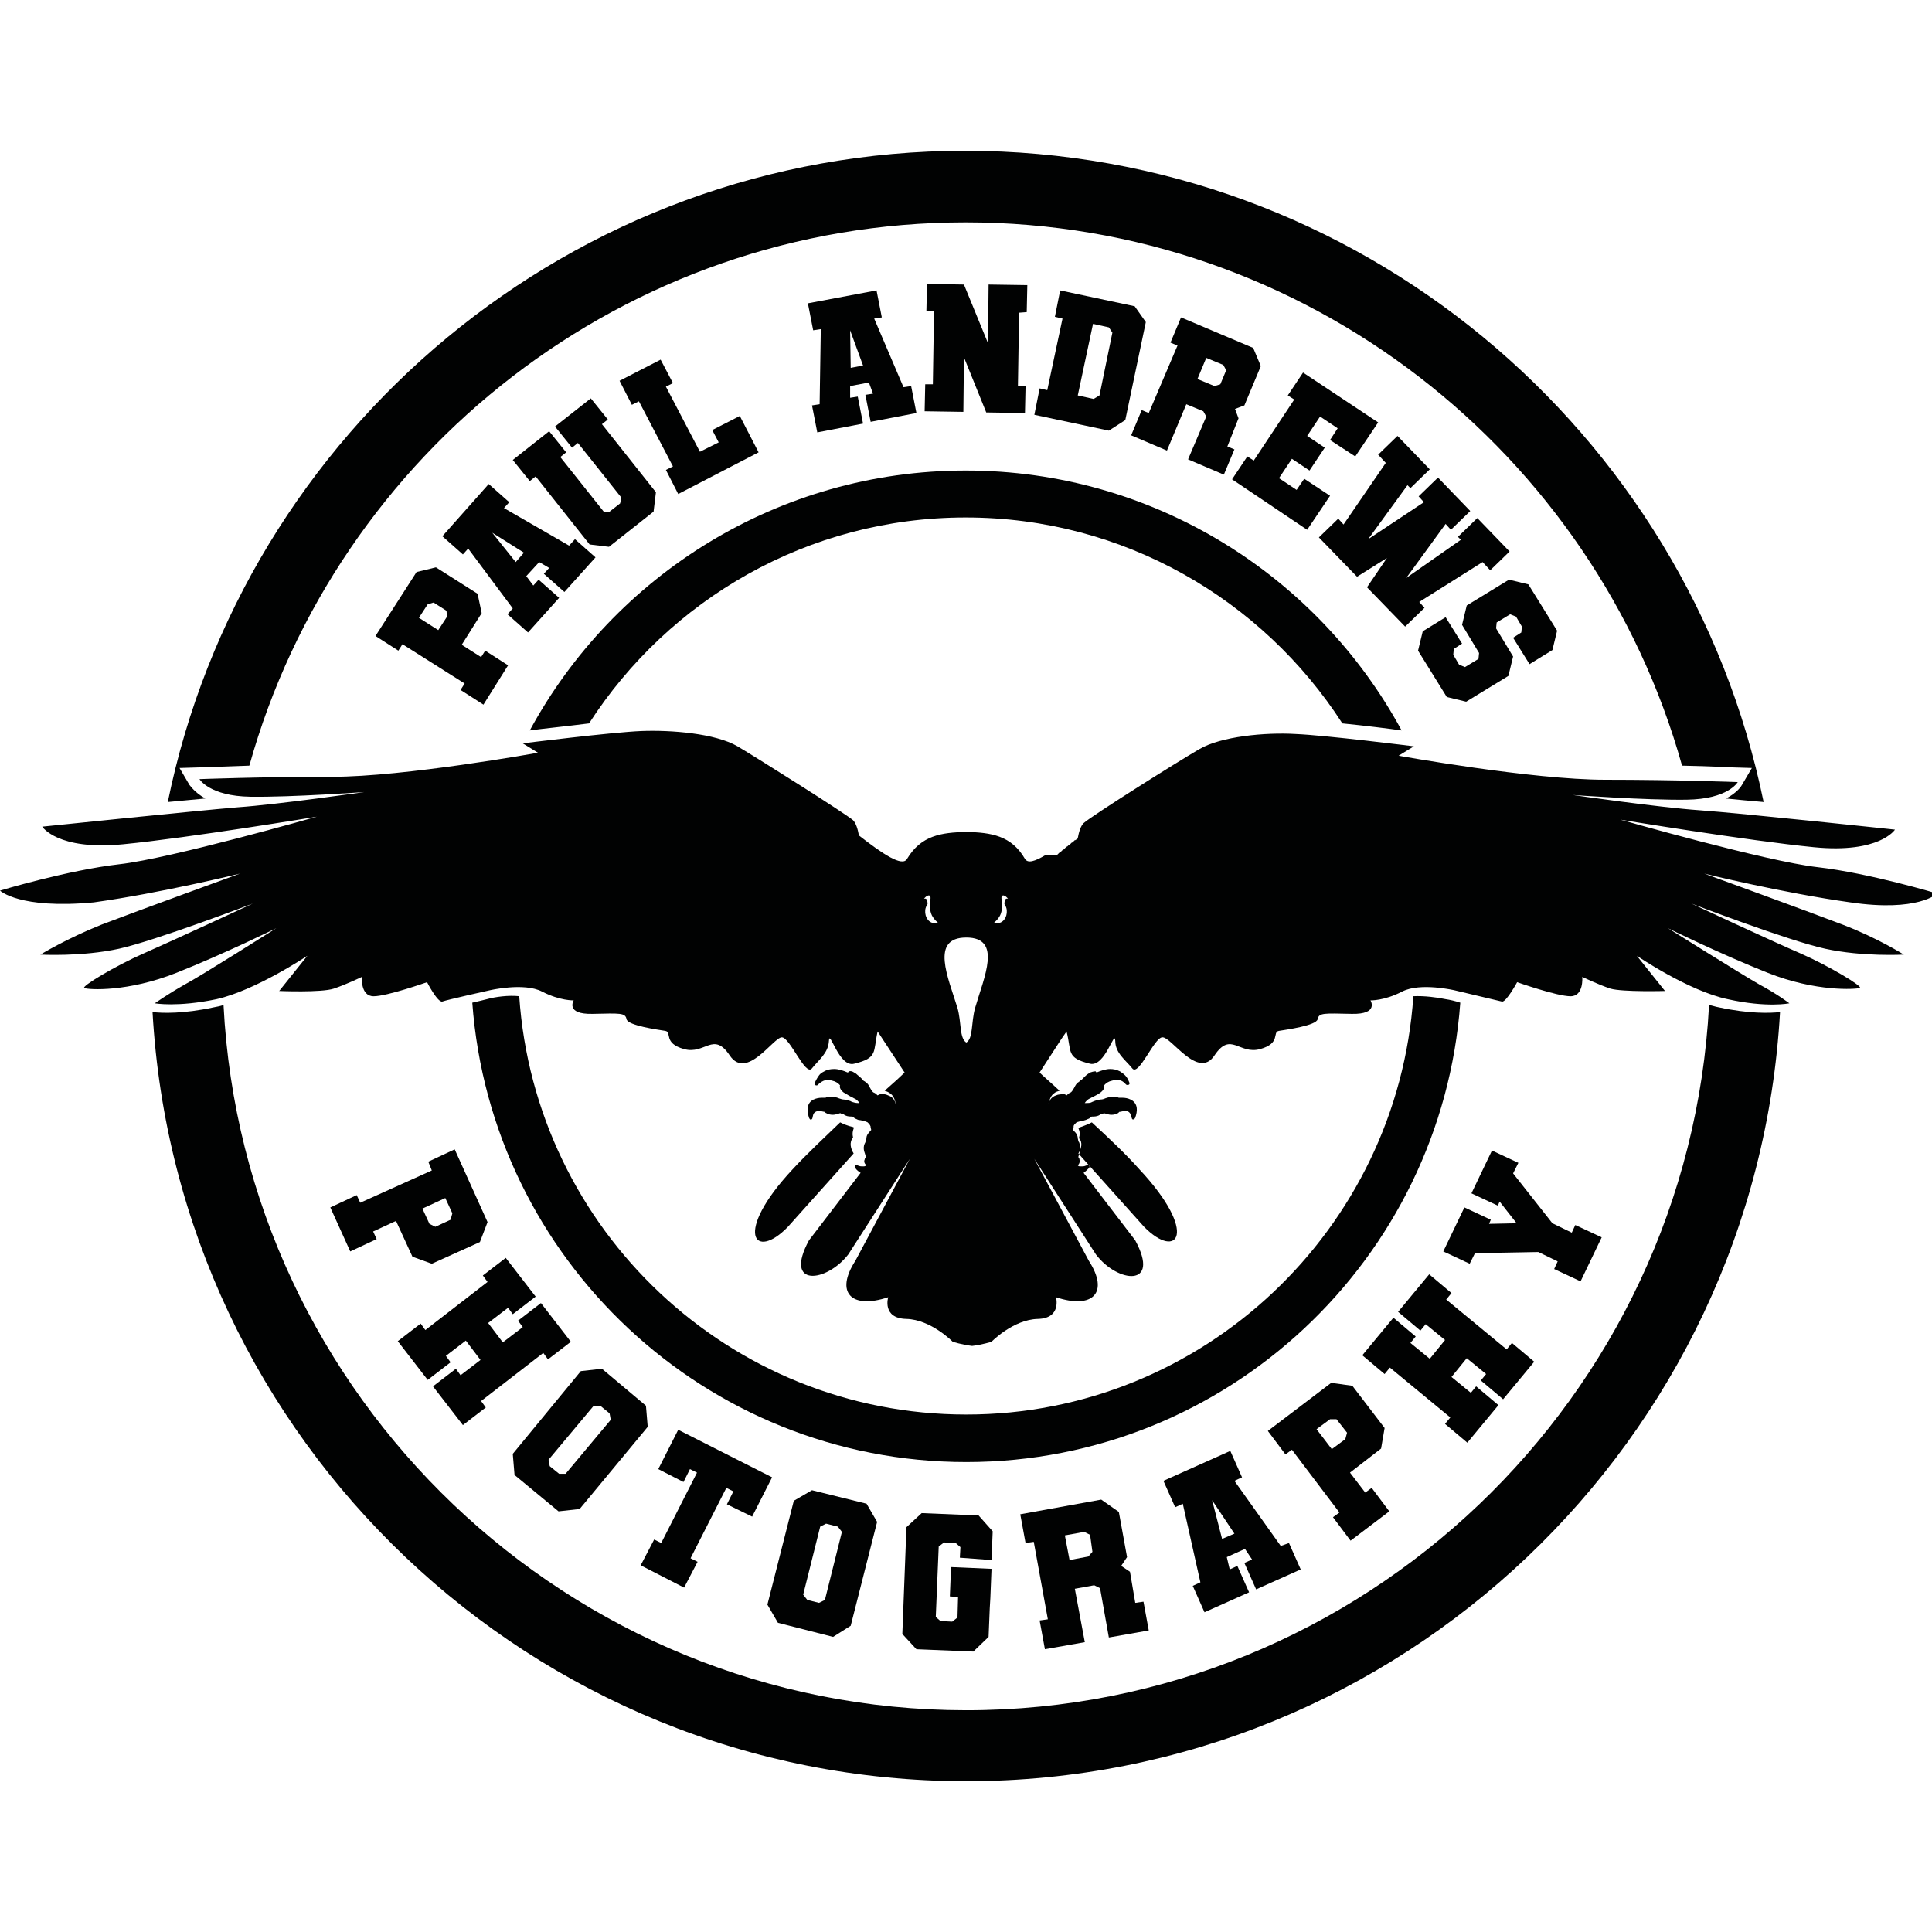
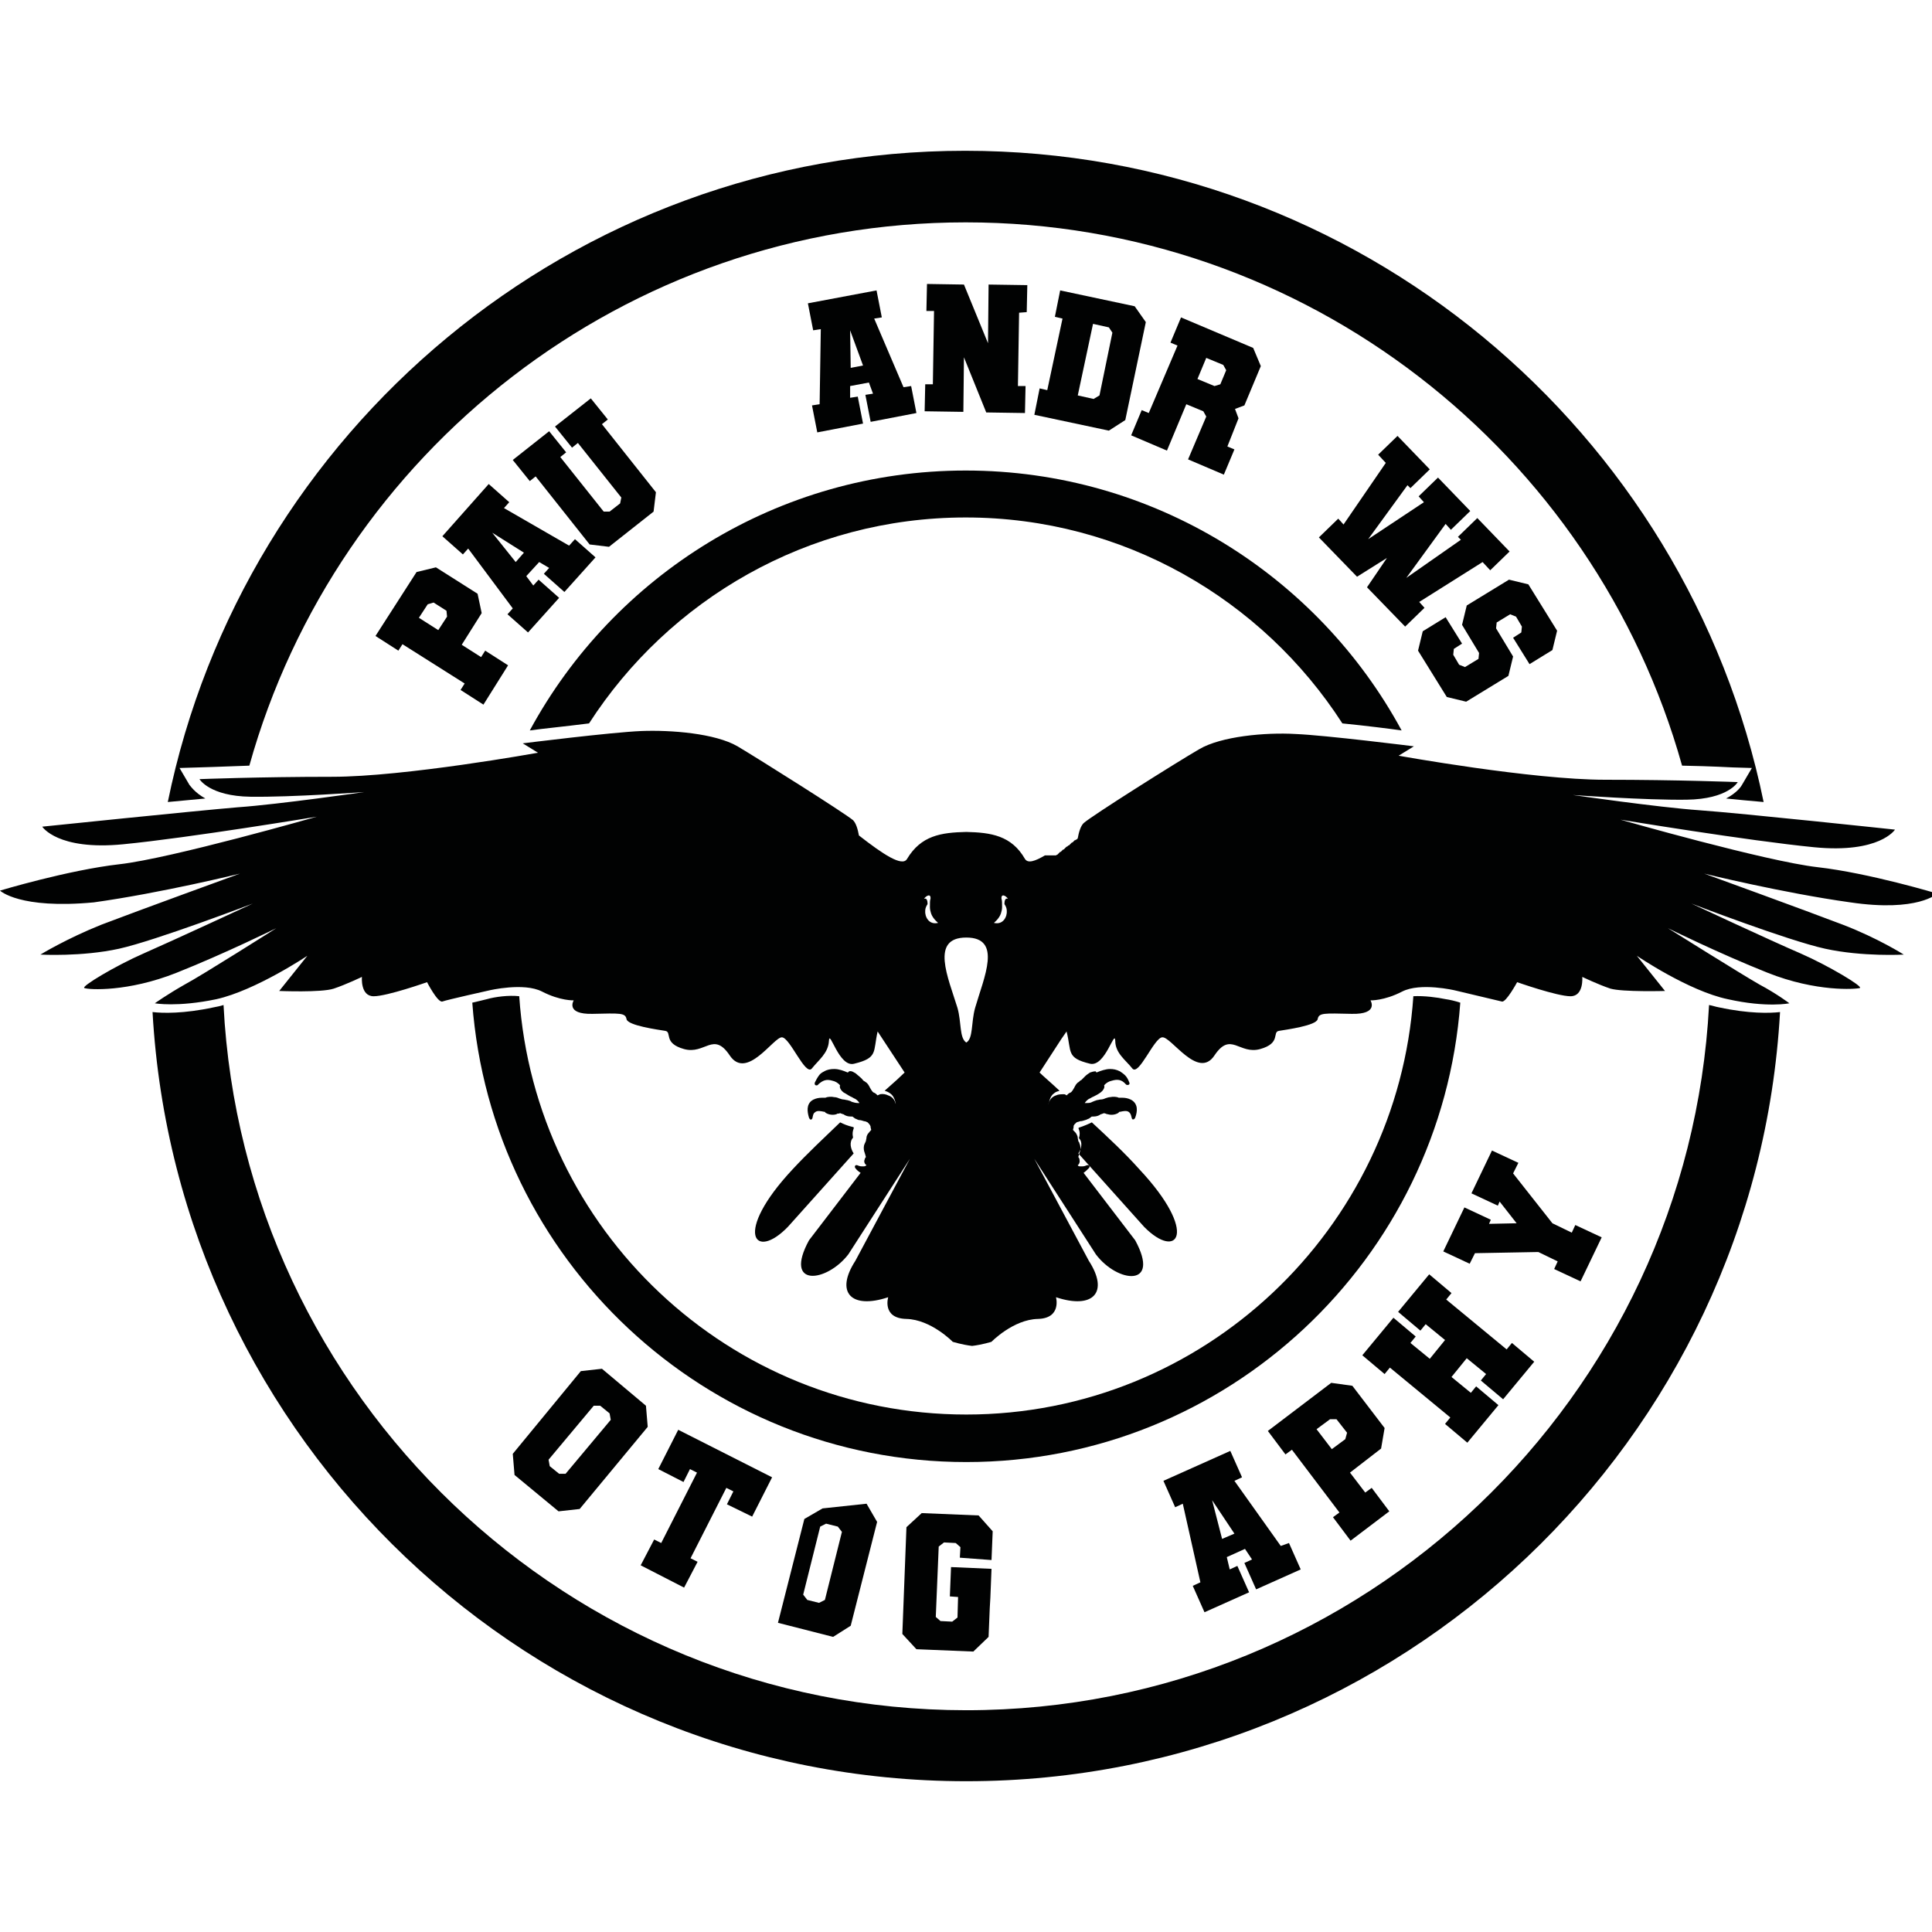
<svg xmlns="http://www.w3.org/2000/svg" version="1.1" id="Ebene_1" x="0px" y="0px" viewBox="0 0 329.3 329.3" style="enable-background:new 0 0 329.3 329.3;" xml:space="preserve">
  <style type="text/css">
	.st0{fill:#010202;}
	.st1{fill-rule:evenodd;clip-rule:evenodd;fill:#010202;}
</style>
  <g>
    <g>
      <path class="st0" d="M82.1,104.5l-3.4,5.4L82,112l0.7-1.1l3.9,2.5l-4.2,6.7l-3.9-2.5l0.7-1.1l-10.6-6.7l-0.7,1.1l-3.9-2.5L71,97.5    l3.3-0.8l7.1,4.5L82.1,104.5z M73.9,102.7l-1,0.3l-1.5,2.3l3.3,2.1l1.5-2.3l-0.1-1L73.9,102.7z" />
      <path class="st0" d="M98,91.9l3.5,3.1l-5.3,5.9l-3.5-3.1l0.9-1l-1.7-1l-2.2,2.4l1.2,1.6l0.9-1l3.5,3.1l-5.3,5.9l-3.5-3.1l0.9-1    l-7.6-10.2l-0.9,1l-3.5-3.1l7.9-8.9l3.5,3.1l-0.9,1l11.1,6.4L98,91.9z M89.3,94.2l-5.4-3.4l4,5L89.3,94.2z" />
      <path class="st0" d="M100.7,67.9l2.9,3.6l-1,0.8l9.2,11.6l0,0l-0.4,3.3l-7.6,6l-3.3-0.4l0,0l-9.2-11.6l-1,0.8l-2.9-3.6l6.2-4.9    l2.9,3.6l-1,0.8l7.4,9.3l1,0l1.8-1.4l0.2-1l-7.4-9.3l-1,0.8l-2.9-3.6L100.7,67.9z" />
-       <path class="st0" d="M114.7,65.3l-1.2,0.6l5.8,11.1l3.2-1.6l-1.1-2.1l4.7-2.4l3.2,6.2l-13.7,7.1l-2.1-4.1l1.2-0.6l-5.8-11.1    l-1.2,0.6l-2.1-4.1l7-3.6L114.7,65.3z" />
      <path class="st0" d="M155.3,65.8l0.9,4.6l-7.8,1.5l-0.9-4.6l1.3-0.2l-0.7-1.9l-3.2,0.6l0,2l1.3-0.2l0.9,4.6l-7.8,1.5l-0.9-4.6    l1.3-0.2l0.2-12.8l-1.3,0.2l-0.9-4.6l11.7-2.2l0.9,4.6l-1.3,0.2L154,66L155.3,65.8z M147.1,62.3l-2.2-6l0.1,6.4L147.1,62.3z" />
      <path class="st0" d="M173.7,53.3l-0.2,12.5l1.3,0l-0.1,4.6l-6.6-0.1l-3.8-9.4l-0.1,9.3l-6.6-0.1l0.1-4.6l1.3,0l0.2-12.5l-1.3,0    l0.1-4.6l6.3,0.1l4.1,10l0.1-10l6.6,0.1l-0.1,4.6L173.7,53.3z" />
      <path class="st0" d="M195.3,54.9l-3.5,16.7l-2.8,1.8l-12.7-2.7l0.9-4.5l1.3,0.3l2.6-12.2l-1.3-0.3l0.9-4.5l12.7,2.7L195.3,54.9z     M189.6,56.7l-0.6-0.9l-2.7-0.6l-2.6,12.2l2.7,0.6l1-0.6L189.6,56.7z" />
      <path class="st0" d="M209.2,76.1l1.2,0.5l-1.8,4.3l-6.1-2.6l3.1-7.3l-0.5-0.9l-2.9-1.2l-3.3,7.9l-6.1-2.6l1.8-4.3l1.2,0.5    l4.9-11.5l-1.2-0.5l1.8-4.3l12.3,5.2l1.3,3.1l-2.8,6.7l-1.6,0.6l0.6,1.6L209.2,76.1z M209,63.1l-0.5-0.9l-2.9-1.2l-1.5,3.6    l2.9,1.2l1-0.3L209,63.1z" />
-       <path class="st0" d="M226.7,75L228,73l-3-2l-2.2,3.3l3,2l-2.6,3.9l-3-2l-2.2,3.3l3,2l1.3-1.9l4.4,2.9l-3.9,5.8L210,81.7l2.6-3.9    l1.1,0.7l6.9-10.4l-1.1-0.7l2.6-3.9l12.8,8.5l-3.9,5.8L226.7,75z" />
      <path class="st0" d="M257.3,94l-3.3,3.2l-1.3-1.4l-10.8,6.8l0.9,1l-3.3,3.2l-6.5-6.7l3.4-5l-5.1,3.2l-6.5-6.7l3.3-3.2l0.9,1    l7.2-10.5l-1.3-1.4l3.3-3.2l5.5,5.7l-3.3,3.2l-0.5-0.5l-6.7,9.2l9.5-6.3l-0.9-1l3.3-3.2l5.5,5.7l-3.3,3.2l-0.9-1l-6.7,9.2L249,92    l-0.5-0.5l3.3-3.2L257.3,94z" />
      <path class="st0" d="M257.9,108.7l1.4-0.9l0.1-1l-1-1.7l-1-0.4l-2.3,1.4l-0.1,1l2.9,4.8l-0.8,3.3l-7.2,4.4l-3.3-0.8l-4.9-7.9    l0.8-3.3l3.9-2.4l2.8,4.5l-1.4,0.9l-0.1,1l1,1.7l1,0.4l2.3-1.4l0.1-1l-2.9-4.8l0.8-3.3l7.2-4.4l3.3,0.8l4.9,7.9l-0.8,3.3l-3.9,2.4    L257.9,108.7z" />
    </g>
    <g>
-       <path class="st0" d="M70.3,214.2l-2.8-6.1l-3.9,1.8l0.6,1.3l-4.5,2.1l-3.4-7.5l4.5-2.1l0.6,1.3l12.2-5.5L73,198l4.5-2.1l5.6,12.4    l-1.3,3.4l-8.2,3.7L70.3,214.2z M76.8,207.9l0.3-1.1l-1.2-2.6L72,206l1.2,2.6l1,0.5L76.8,207.9z" />
-       <path class="st0" d="M93.4,231.7l-0.8-1.1L82,238.8l0.8,1.1l-3.9,3l-5.1-6.6l3.9-3l0.8,1.1l3.4-2.6l-2.5-3.3l-3.4,2.6l0.8,1.1    l-3.9,3l-5.1-6.6l3.9-3l0.8,1.1l10.6-8.2l-0.8-1.1l3.9-3l5.1,6.6l-3.9,3l-0.8-1.1l-3.4,2.6l2.5,3.3l3.4-2.6l-0.8-1.1l3.9-3    l5.1,6.6L93.4,231.7z" />
      <path class="st0" d="M110.1,239.6l0.3,3.6l-11.6,14l-3.6,0.4l-7.5-6.2l-0.3-3.6L99,233.7l3.6-0.4L110.1,239.6z M104.1,242    l-0.2-1.1l-1.6-1.3l-1.1,0l-7.7,9.2l0.2,1.1l1.6,1.3l1.1,0L104.1,242z" />
      <path class="st0" d="M123.9,256.4l1.1-2.2l-1.2-0.6l-6.1,12l1.2,0.6l-2.3,4.4l-7.4-3.8l2.3-4.4l1.2,0.6l6.1-12l-1.2-0.6l-1.1,2.2    l-4.3-2.2l3.4-6.7l16,8.1l-3.4,6.7L123.9,256.4z" />
-       <path class="st0" d="M147.7,256.3l1.8,3.1l-4.5,17.7L142,279l-9.4-2.4l-1.8-3.1l4.5-17.7l3.1-1.8L147.7,256.3z M143.5,261.1    l-0.7-0.9l-2-0.5l-1,0.5l-2.9,11.6l0.7,0.9l2,0.5l1-0.5L143.5,261.1z" />
+       <path class="st0" d="M147.7,256.3l1.8,3.1l-4.5,17.7L142,279l-9.4-2.4l4.5-17.7l3.1-1.8L147.7,256.3z M143.5,261.1    l-0.7-0.9l-2-0.5l-1,0.5l-2.9,11.6l0.7,0.9l2,0.5l1-0.5L143.5,261.1z" />
      <path class="st0" d="M163.6,265.5l0.1-1.8l-0.8-0.7l-2-0.1l-0.9,0.7l-0.5,12l0.8,0.7l2,0.1l0.9-0.7l0.1-3.5l-1.4-0.1l0.2-5    l6.9,0.3l-0.2,5l-0.1,1.7l-0.2,4.9l-2.6,2.5l-9.7-0.4l-2.4-2.6l0.7-18.2l2.6-2.4l9.7,0.4l2.4,2.7l-0.2,4.9L163.6,265.5z" />
-       <path class="st0" d="M193.5,273.2l1.4-0.2l0.9,4.9l-6.8,1.2l-1.5-8.4l-1-0.5l-3.3,0.6l1.7,9.1l-6.8,1.2l-0.9-4.9l1.4-0.2    l-2.4-13.2l-1.4,0.2l-0.9-4.9l13.8-2.5l3,2.1l1.4,7.7l-1,1.5l1.5,1L193.5,273.2z M185.8,261.6l-1-0.5l-3.3,0.6l0.8,4.2l3.2-0.6    l0.7-0.8L185.8,261.6z" />
      <path class="st0" d="M219.7,263l2,4.5l-7.6,3.4l-2-4.5l1.3-0.6l-1.2-1.8l-3.1,1.4l0.5,2.1l1.3-0.6l2,4.5l-7.6,3.4l-2-4.5l1.3-0.6    l-3-13.4l-1.3,0.6l-2-4.5l11.4-5.1l2,4.5l-1.3,0.6l7.9,11.1L219.7,263z M210.4,261.4l-3.8-5.7l1.7,6.6L210.4,261.4z" />
      <path class="st0" d="M235.4,246.9l-5.3,4.1l2.6,3.4l1.1-0.8l3,4l-6.6,5l-3-4l1.1-0.8l-8.1-10.7l-1.1,0.8l-3-4l10.8-8.2l3.6,0.5    l5.5,7.2L235.4,246.9z M227.8,241.9l-1.1,0l-2.3,1.7l2.6,3.4l2.3-1.7l0.3-1.1L227.8,241.9z" />
      <path class="st0" d="M247.4,220.4l-0.9,1.1l10.3,8.5l0.9-1.1l3.8,3.2l-5.3,6.4l-3.8-3.2l0.9-1.1l-3.3-2.7l-2.6,3.2l3.3,2.7    l0.9-1.1l3.8,3.2l-5.3,6.4l-3.8-3.2l0.9-1.1l-10.3-8.5l-0.9,1.1l-3.8-3.2l5.3-6.4l3.8,3.2l-0.9,1.1l3.3,2.7l2.6-3.2l-3.3-2.7    l-0.9,1.1l-3.8-3.2l5.3-6.4L247.4,220.4z" />
      <path class="st0" d="M254.3,196.1l4.5,2.1l-0.9,1.8l6.7,8.5l3.3,1.6l0.6-1.3l4.5,2.1l-3.6,7.5l-4.5-2.1l0.6-1.3l-3.3-1.6    l-10.8,0.2l-0.9,1.8l-4.5-2.1l3.6-7.5l4.5,2.1l-0.3,0.7l4.7-0.1l-2.9-3.7l-0.3,0.7l-4.5-2.1L254.3,196.1z" />
    </g>
    <g>
      <g>
        <path class="st0" d="M293,171.7c-0.6-0.1-1.1-0.3-1.7-0.4c-3.5,66.8-58.9,120.2-126.6,120.2S41.5,238.1,38.1,171.3     c-0.6,0.2-1.2,0.3-1.7,0.4c-5.1,1.1-8.7,1-10.4,0.8c4.1,73,64.7,131.1,138.7,131.1s134.6-58.1,138.7-131.1     C301.7,172.7,298.1,172.8,293,171.7z" />
      </g>
      <g>
        <path class="st0" d="M35,136.1c-1.8-1-2.5-2.1-2.7-2.3l-1.7-2.9l3.3-0.1c0.1,0,3.4-0.1,8.6-0.3c14.9-53.4,64-92.6,122.1-92.6     s107.2,39.3,122.1,92.6c5.2,0.1,8.5,0.3,8.6,0.3l3.3,0.1l-1.7,2.9c-0.1,0.2-0.8,1.3-2.7,2.3c1.9,0.2,4.1,0.4,6.4,0.6     c-13-63.3-69.1-111-136.1-111S41.5,73.5,28.6,136.7C30.8,136.5,33,136.3,35,136.1z" />
      </g>
    </g>
    <g>
      <g>
        <path class="st0" d="M100.4,123.3c13.6-21.1,37.3-35.1,64.2-35.1c26.9,0,50.6,14,64.2,35.1c4,0.4,8,0.9,10.1,1.2     c-14.3-26.4-42.3-44.3-74.3-44.3s-60,17.9-74.3,44.3C92.4,124.2,96.5,123.8,100.4,123.3z" />
      </g>
      <g>
        <path class="st0" d="M246.4,170.3c-1.4-0.3-3.7-0.6-5.5-0.5c-2.7,39.7-35.8,71.3-76.2,71.3c-40.4,0-73.5-31.5-76.2-71.3     c-1.8-0.2-4.1,0.1-5.5,0.5c-0.8,0.2-1.6,0.4-2.5,0.6c3.2,43.7,39.7,78.3,84.2,78.3c44.5,0,81-34.6,84.2-78.3     C248,170.6,247.1,170.4,246.4,170.3z" />
      </g>
    </g>
    <g>
      <path class="st1" d="M164.7,141.8c4.2,0.1,7.7,0.6,10,4.6c0.5,0.8,1.7,0.4,3.4-0.6l0.1,0l0,0l0,0l0.1,0l0.1,0l0,0l0.1,0l0.1,0l0,0    l0.1,0l0.1,0l0,0l0,0l0.1,0l0.1,0l0,0l0.1,0l0.1,0l0,0l0.1,0l0.1,0l0,0l0,0l0.1,0l0.1,0l0,0l0.1,0l0.1,0l0,0l0.1,0l0.1,0l0,0l0,0    l0.1-0.1l0.1,0l0,0l0.1-0.1l0.1-0.1l0,0l0.1-0.1l0.1-0.1l0,0l0,0l0.1-0.1l0,0l0.1,0l0.1-0.1l0.1-0.1l0,0l0.1-0.1l0.1-0.1l0,0    l0.1,0l0.1-0.1l0,0l0,0l0.1-0.1l0.1-0.1l0,0l0.1-0.1l0.1-0.1l0,0l0.1,0l0.1-0.1l0,0l0,0l0.1-0.1l0.1,0l0,0l0.1-0.1l0.1-0.1l0,0    l0.1-0.1l0.1-0.1l0,0l0,0l0.1-0.1l0.1,0l0,0l0.1-0.1l0.1-0.1l0,0l0.1-0.1l0.1-0.1l0,0l0.1,0l0.1-0.1l0.1,0l0,0l0.1-0.1l0.1-0.1    c0.2-1.1,0.5-2.1,1-2.6c1.3-1.2,15.9-10.4,19.7-12.6c3.7-2.2,11.3-2.9,16.4-2.6c5.1,0.2,20.2,2.1,20.2,2.1l-2.6,1.6    c0,0,22.7,4.1,35.2,4.1c12.4,0,22.6,0.4,22.6,0.4s-1.6,2.9-8.7,3c-7,0.1-19.4-0.8-19.4-0.8s14.5,2.1,21.6,2.6    c7.1,0.5,33.3,3.3,33.3,3.3s-2.6,4.1-13.8,3c-11.2-1.1-33-4.7-33-4.7s24.8,7.1,33.6,8.1c8.8,1,20.4,4.5,20.4,4.5    s-3.3,3.2-14.8,1.5c-11.5-1.6-24.9-4.9-24.9-4.9s17.6,6.4,23.6,8.7c6,2.3,10.4,5.1,10.4,5.1s-7,0.4-13.4-1    c-6.4-1.4-22.8-7.7-22.8-7.7s13.7,6.4,18.6,8.5c4.8,2.1,10.8,5.7,10.1,5.9c-0.7,0.2-7.4,0.7-15.7-2.6c-8.3-3.3-17-7.6-17-7.6    s12.6,7.9,15.6,9.6c3,1.6,5.1,3.2,5.1,3.2s-3.8,0.8-10.5-0.7c-6.7-1.4-15.5-7.4-15.5-7.4l4.8,6c0,0-7.2,0.2-9.3-0.4    c-2.1-0.7-4.8-2-4.8-2s0.3,3.3-2,3.3s-9.1-2.4-9.1-2.4s-1.9,3.5-2.6,3.3c-0.8-0.2-8-1.9-8-1.9s-5.9-1.4-9,0.2    c-3.1,1.6-5.4,1.5-5.4,1.5s1.5,2.4-3.2,2.3c-4.7-0.1-5.6-0.2-5.8,0.9c-0.2,1.1-5.4,1.8-6.6,2c-1.2,0.2,0.4,2.1-3.2,3.1    c-3.6,1-5-3.1-7.8,1.1c-2.8,4.2-7.4-3.3-8.9-3.1c-1.4,0.1-4,6.7-5.1,5.3c-1.1-1.4-2.9-2.6-2.9-4.7c-0.1-2.1-1.7,4.5-4.3,3.9    c-4.1-1-3.1-2-4-5.5l-0.9,1.3v0l-3.7,5.7c0.6,0.6,1.8,1.6,3.4,3.1c-0.3,0.1-0.7,0.2-1,0.5c-0.7,0.5-0.8,1.7-0.9,1.8    c0-0.1,0.1-0.2,0.1-0.3c0.2-0.6,0.6-1,1.2-1.2c0.4-0.2,0.9-0.2,1.4-0.2c0.1,0,0.3,0.1,0.4,0.2c0,0,0,0,0,0    c0.2-0.2,0.4-0.4,0.7-0.5c0.2-0.1,0.5-0.6,0.6-0.8c0.2-0.4,0.4-0.8,0.8-1c0,0,0.1-0.1,0.1-0.1c0.1-0.1,0.2-0.2,0.3-0.2    c0.2-0.2,0.4-0.4,0.7-0.7c0.2-0.2,0.5-0.4,0.8-0.6c0.3-0.1,0.6-0.2,0.9-0.2c0.1,0,0.1,0,0.1,0.1c0,0,0.1,0,0.1,0.1    c0.7-0.3,1.6-0.6,2.3-0.6c0.6,0,1.1,0.1,1.7,0.4c0.3,0.2,0.6,0.4,0.9,0.7c0.3,0.3,0.5,0.7,0.7,1.2c0.2,0.5-0.5,0.5-0.6,0.3    c-0.7-0.8-1.4-0.9-2.4-0.6c-0.5,0.1-1,0.4-1.3,0.8c0.2,0.4-0.3,1-0.6,1.2c-0.4,0.3-0.8,0.5-1.2,0.7c-0.3,0.1-0.5,0.3-0.8,0.4    c-0.3,0.2-0.5,0.4-0.7,0.7c0.1,0,0.2,0,0.3,0c0.3,0,0.7,0,1-0.2c0.2-0.1,0.5-0.2,0.8-0.3c0.2,0,0.4-0.1,0.6-0.1    c0.3,0,0.6-0.1,0.8-0.2c0.3-0.1,0.6-0.2,0.8-0.2c0.5-0.1,1.1-0.1,1.5,0.1c0.2,0,0.4,0,0.6,0c0.5,0,1,0.1,1.4,0.3    c0.1,0,0.1,0.1,0.2,0.1c1.1,0.7,1,1.9,0.6,3l0,0l0,0c-0.1,0.2-0.2,0.3-0.4,0.3c-0.1,0-0.2-0.2-0.2-0.3c-0.1-0.3-0.1-0.6-0.4-0.9    c-0.4-0.4-1.1-0.2-1.6-0.1c0,0-0.1,0-0.1,0c-0.1,0.1-0.1,0.1-0.2,0.2c-0.5,0.3-1.2,0.4-1.8,0.2c-0.1,0-0.2,0-0.3-0.1    c-0.1,0-0.2,0-0.3-0.1c0,0,0,0,0,0c-0.1,0.1-0.2,0.1-0.2,0.1c-0.1,0-0.2,0.1-0.3,0.1c0,0-0.1,0-0.2,0.1c-0.3,0.2-0.7,0.3-1.1,0.3    c-0.1,0-0.2,0-0.3,0c-0.1,0.1-0.3,0.2-0.4,0.3c-0.1,0.1-0.3,0.1-0.4,0.2c-0.1,0-0.2,0.1-0.3,0.1c-0.3,0.1-0.6,0.2-0.9,0.2    c-0.2,0.1-0.4,0.1-0.6,0.2c-0.2,0.2-0.5,0.4-0.5,0.7c0,0,0,0.1,0,0.1c0,0.2-0.1,0.3-0.1,0.5c0,0,0.1,0.1,0.1,0.1    c0.2,0.2,0.4,0.4,0.5,0.6c0.1,0.2,0.2,0.4,0.2,0.6c0,0.2,0.1,0.4,0.1,0.6c0.1,0.1,0.2,0.3,0.2,0.4c0.2,0.4,0.2,0.9,0.1,1.3    c-0.1,0.3-0.2,0.7-0.3,1c0,0,0,0,0,0c0.1,0.1,0.2,0.3,0.2,0.4c0.1,0.4,0,0.8-0.3,1c0.1,0.2,0.3,0.2,0.6,0.2c0.2,0,0.5,0,0.7-0.1    c0.1,0,0.2-0.1,0.3-0.1c0.3-0.1,0.6,0.2,0.3,0.5l0,0l0,0c-0.3,0.3-0.6,0.6-0.9,0.8l8.8,11.5c4.4,8.1-3,7.3-6.7,2.4l-10.5-16.3    l9.3,17.4c3.5,5.4,0.7,8.3-5.6,6.2c0,0,1,3.6-3.1,3.7c-4.2,0.1-7.9,3.9-7.9,3.9s-1.6,0.5-3.3,0.7c-1.7-0.2-3.3-0.7-3.3-0.7    s-3.7-3.8-7.9-3.9c-4.2-0.1-3.1-3.7-3.1-3.7c-6.3,2.1-9.1-0.8-5.6-6.2l9.3-17.4l-10.5,16.3c-3.7,4.8-11.1,5.7-6.7-2.4l8.8-11.5    c-0.3-0.2-0.6-0.4-0.9-0.8l0,0l0,0c-0.2-0.3,0-0.6,0.3-0.5c0.1,0,0.2,0.1,0.3,0.1c0.2,0.1,0.5,0.1,0.7,0.1c0.2,0,0.4,0,0.6-0.2    c-0.3-0.2-0.5-0.6-0.3-1c0-0.1,0.1-0.3,0.2-0.4c0,0,0,0,0,0c-0.1-0.4-0.2-0.7-0.3-1c-0.1-0.4-0.1-0.9,0.1-1.3    c0.1-0.1,0.1-0.3,0.2-0.4c0-0.2,0.1-0.4,0.1-0.6c0-0.2,0.1-0.4,0.2-0.6c0.2-0.2,0.3-0.4,0.5-0.6c0,0,0.1-0.1,0.1-0.1    c0-0.2-0.1-0.3-0.1-0.5c0,0,0-0.1,0-0.1c-0.1-0.3-0.3-0.5-0.5-0.7c-0.2-0.1-0.4-0.2-0.6-0.2c-0.3-0.1-0.6-0.2-0.9-0.2    c-0.1,0-0.2-0.1-0.3-0.1c-0.1-0.1-0.3-0.1-0.4-0.2c-0.1-0.1-0.3-0.2-0.4-0.3c-0.1,0-0.2,0-0.3,0c-0.4,0-0.8-0.1-1.1-0.3    c0,0-0.1-0.1-0.2-0.1c-0.1,0-0.2-0.1-0.3-0.1c-0.1,0-0.2-0.1-0.2-0.1c0,0,0,0,0,0c-0.1,0.1-0.2,0.1-0.3,0.1c-0.1,0-0.2,0-0.3,0.1    c-0.6,0.2-1.3,0.1-1.8-0.2c-0.1,0-0.1-0.1-0.2-0.2c0,0-0.1,0-0.1,0c-0.5-0.1-1.2-0.3-1.6,0.1c-0.3,0.2-0.3,0.5-0.4,0.9    c0,0.1-0.1,0.3-0.2,0.3c-0.2,0.1-0.3-0.1-0.4-0.3l0,0l0,0c-0.3-1-0.5-2.3,0.6-3c0.1,0,0.1-0.1,0.2-0.1c0.4-0.2,0.9-0.3,1.4-0.3    c0.2,0,0.4,0,0.6,0c0.4-0.2,1.1-0.2,1.5-0.1c0.3,0,0.6,0.1,0.8,0.2c0.3,0.1,0.6,0.2,0.8,0.2c0.2,0,0.4,0.1,0.6,0.1    c0.3,0.1,0.5,0.1,0.8,0.3c0.3,0.1,0.7,0.2,1,0.2c0.1,0,0.2,0,0.3,0c-0.2-0.3-0.4-0.5-0.7-0.7c-0.3-0.1-0.5-0.3-0.8-0.4    c-0.4-0.2-0.8-0.5-1.2-0.7c-0.3-0.2-0.8-0.8-0.6-1.2c-0.3-0.4-0.8-0.7-1.3-0.8c-1-0.3-1.6-0.1-2.4,0.6c-0.1,0.3-0.8,0.3-0.6-0.3    c0.2-0.4,0.4-0.8,0.7-1.2c0.2-0.3,0.5-0.5,0.9-0.7c0.5-0.3,1.1-0.4,1.7-0.4c0.8,0,1.6,0.3,2.3,0.6c0,0,0.1,0,0.1-0.1    c0,0,0.1,0,0.1-0.1c0.3-0.1,0.6,0,0.9,0.2c0.3,0.1,0.5,0.4,0.8,0.6c0.2,0.2,0.5,0.4,0.7,0.7c0.1,0.1,0.2,0.2,0.3,0.2    c0,0,0.1,0.1,0.1,0.1c0.4,0.2,0.6,0.6,0.8,1c0.1,0.2,0.4,0.7,0.6,0.8c0.3,0.1,0.5,0.3,0.7,0.5c0,0,0,0,0,0    c0.1-0.1,0.3-0.1,0.4-0.2c0.5-0.1,1,0,1.4,0.2c0.6,0.2,1,0.6,1.2,1.2c0,0.1,0.1,0.2,0.1,0.3c0-0.1-0.2-1.3-0.9-1.8    c-0.4-0.3-0.7-0.4-1-0.5c1.6-1.4,2.8-2.5,3.4-3.1l-4.6-7c-0.8,3.5,0.1,4.5-4,5.5c-2.6,0.7-4.2-6-4.3-3.9c-0.1,2.1-1.8,3.3-2.9,4.7    c-1.1,1.4-3.7-5.2-5.1-5.3c-1.4-0.1-6,7.4-8.9,3.1c-2.8-4.2-4.2-0.1-7.8-1.1c-3.6-1-2-2.9-3.2-3.1c-1.2-0.2-6.4-0.9-6.6-2    c-0.2-1.1-1.1-1-5.8-0.9c-4.7,0.1-3.2-2.3-3.2-2.3s-2.3,0.1-5.4-1.5c-3.1-1.6-9-0.2-9-0.2s-7.2,1.6-8,1.9    c-0.8,0.2-2.6-3.3-2.6-3.3s-6.8,2.4-9.1,2.4c-2.3,0-2-3.3-2-3.3s-2.7,1.3-4.8,2c-2.1,0.7-9.3,0.4-9.3,0.4l4.8-6    c0,0-8.8,5.9-15.5,7.4c-6.7,1.4-10.5,0.7-10.5,0.7s2.1-1.5,5.1-3.2c3-1.6,15.6-9.6,15.6-9.6s-8.7,4.3-17,7.6    c-8.3,3.3-15,2.9-15.7,2.6c-0.7-0.2,5.3-3.8,10.1-5.9c4.8-2.1,18.6-8.5,18.6-8.5s-16.5,6.3-22.8,7.7c-6.4,1.4-13.4,1-13.4,1    s4.4-2.7,10.4-5.1c6-2.3,23.6-8.7,23.6-8.7s-13.4,3.3-24.9,4.9C3.3,155,0,151.8,0,151.8s11.6-3.5,20.4-4.5    c8.8-1,33.6-8.1,33.6-8.1s-21.7,3.6-33,4.7c-11.2,1.1-13.8-3-13.8-3s26.1-2.7,33.3-3.3c7.1-0.5,21.6-2.6,21.6-2.6    s-12.4,0.9-19.4,0.8c-7-0.1-8.7-3-8.7-3s10.2-0.4,22.6-0.4c12.4,0,35.1-4.1,35.1-4.1l-2.6-1.6c0,0,15.2-1.9,20.2-2.1    c5.1-0.2,12.6,0.4,16.4,2.6c3.7,2.2,18.3,11.4,19.7,12.6c0.5,0.5,0.8,1.5,1,2.6c4.1,3.2,7.4,5.4,8.2,4    C157,142.4,160.4,141.9,164.7,141.8L164.7,141.8z M145.5,196.6l-11.2,12.5c-5.7,5.9-9.4,1.1,0.8-9.8c2.5-2.7,5.4-5.4,8.1-8    c0.6,0.3,1.3,0.6,2.2,0.8c0.4,0.1-0.3,0.5,0,1.8C144.7,194.7,145,195.8,145.5,196.6L145.5,196.6z M186.1,191.3    c2.8,2.6,5.7,5.3,8.1,8c10.2,10.9,6.5,15.6,0.8,9.8l-11.2-12.5c0.5-0.8,0.8-1.9,0.1-2.6c0.4-1.3-0.3-1.7,0-1.8    C184.8,191.9,185.5,191.6,186.1,191.3L186.1,191.3z M164.7,177.7c1.2-0.7,0.8-3.4,1.5-5.9c1.5-5.2,4.7-12-1.5-12    c-6.2,0-3.1,6.8-1.5,12C163.9,174.3,163.5,176.9,164.7,177.7L164.7,177.7z M159.9,157.3c0,0-0.9-0.7-1.2-1.6    c-0.1-0.3-0.2-0.7-0.2-1.1c0-0.6,0-1.2,0.1-1.4c0.1-1-0.8-0.5-1.1,0c0.5-0.2,0.6,0.4,0.6,0.9c-0.2,0.3-0.4,0.7-0.4,1.1    C157.6,156.2,158.3,157.7,159.9,157.3L159.9,157.3z M169.4,157.3c0,0,0.9-0.7,1.2-1.6c0.1-0.3,0.2-0.7,0.2-1.1    c0-0.6,0-1.2-0.1-1.4c-0.1-1,0.8-0.5,1.1,0c-0.5-0.2-0.6,0.4-0.6,0.9c0.2,0.3,0.4,0.7,0.4,1.1C171.7,156.2,171,157.7,169.4,157.3    L169.4,157.3z" />
    </g>
  </g>
</svg>